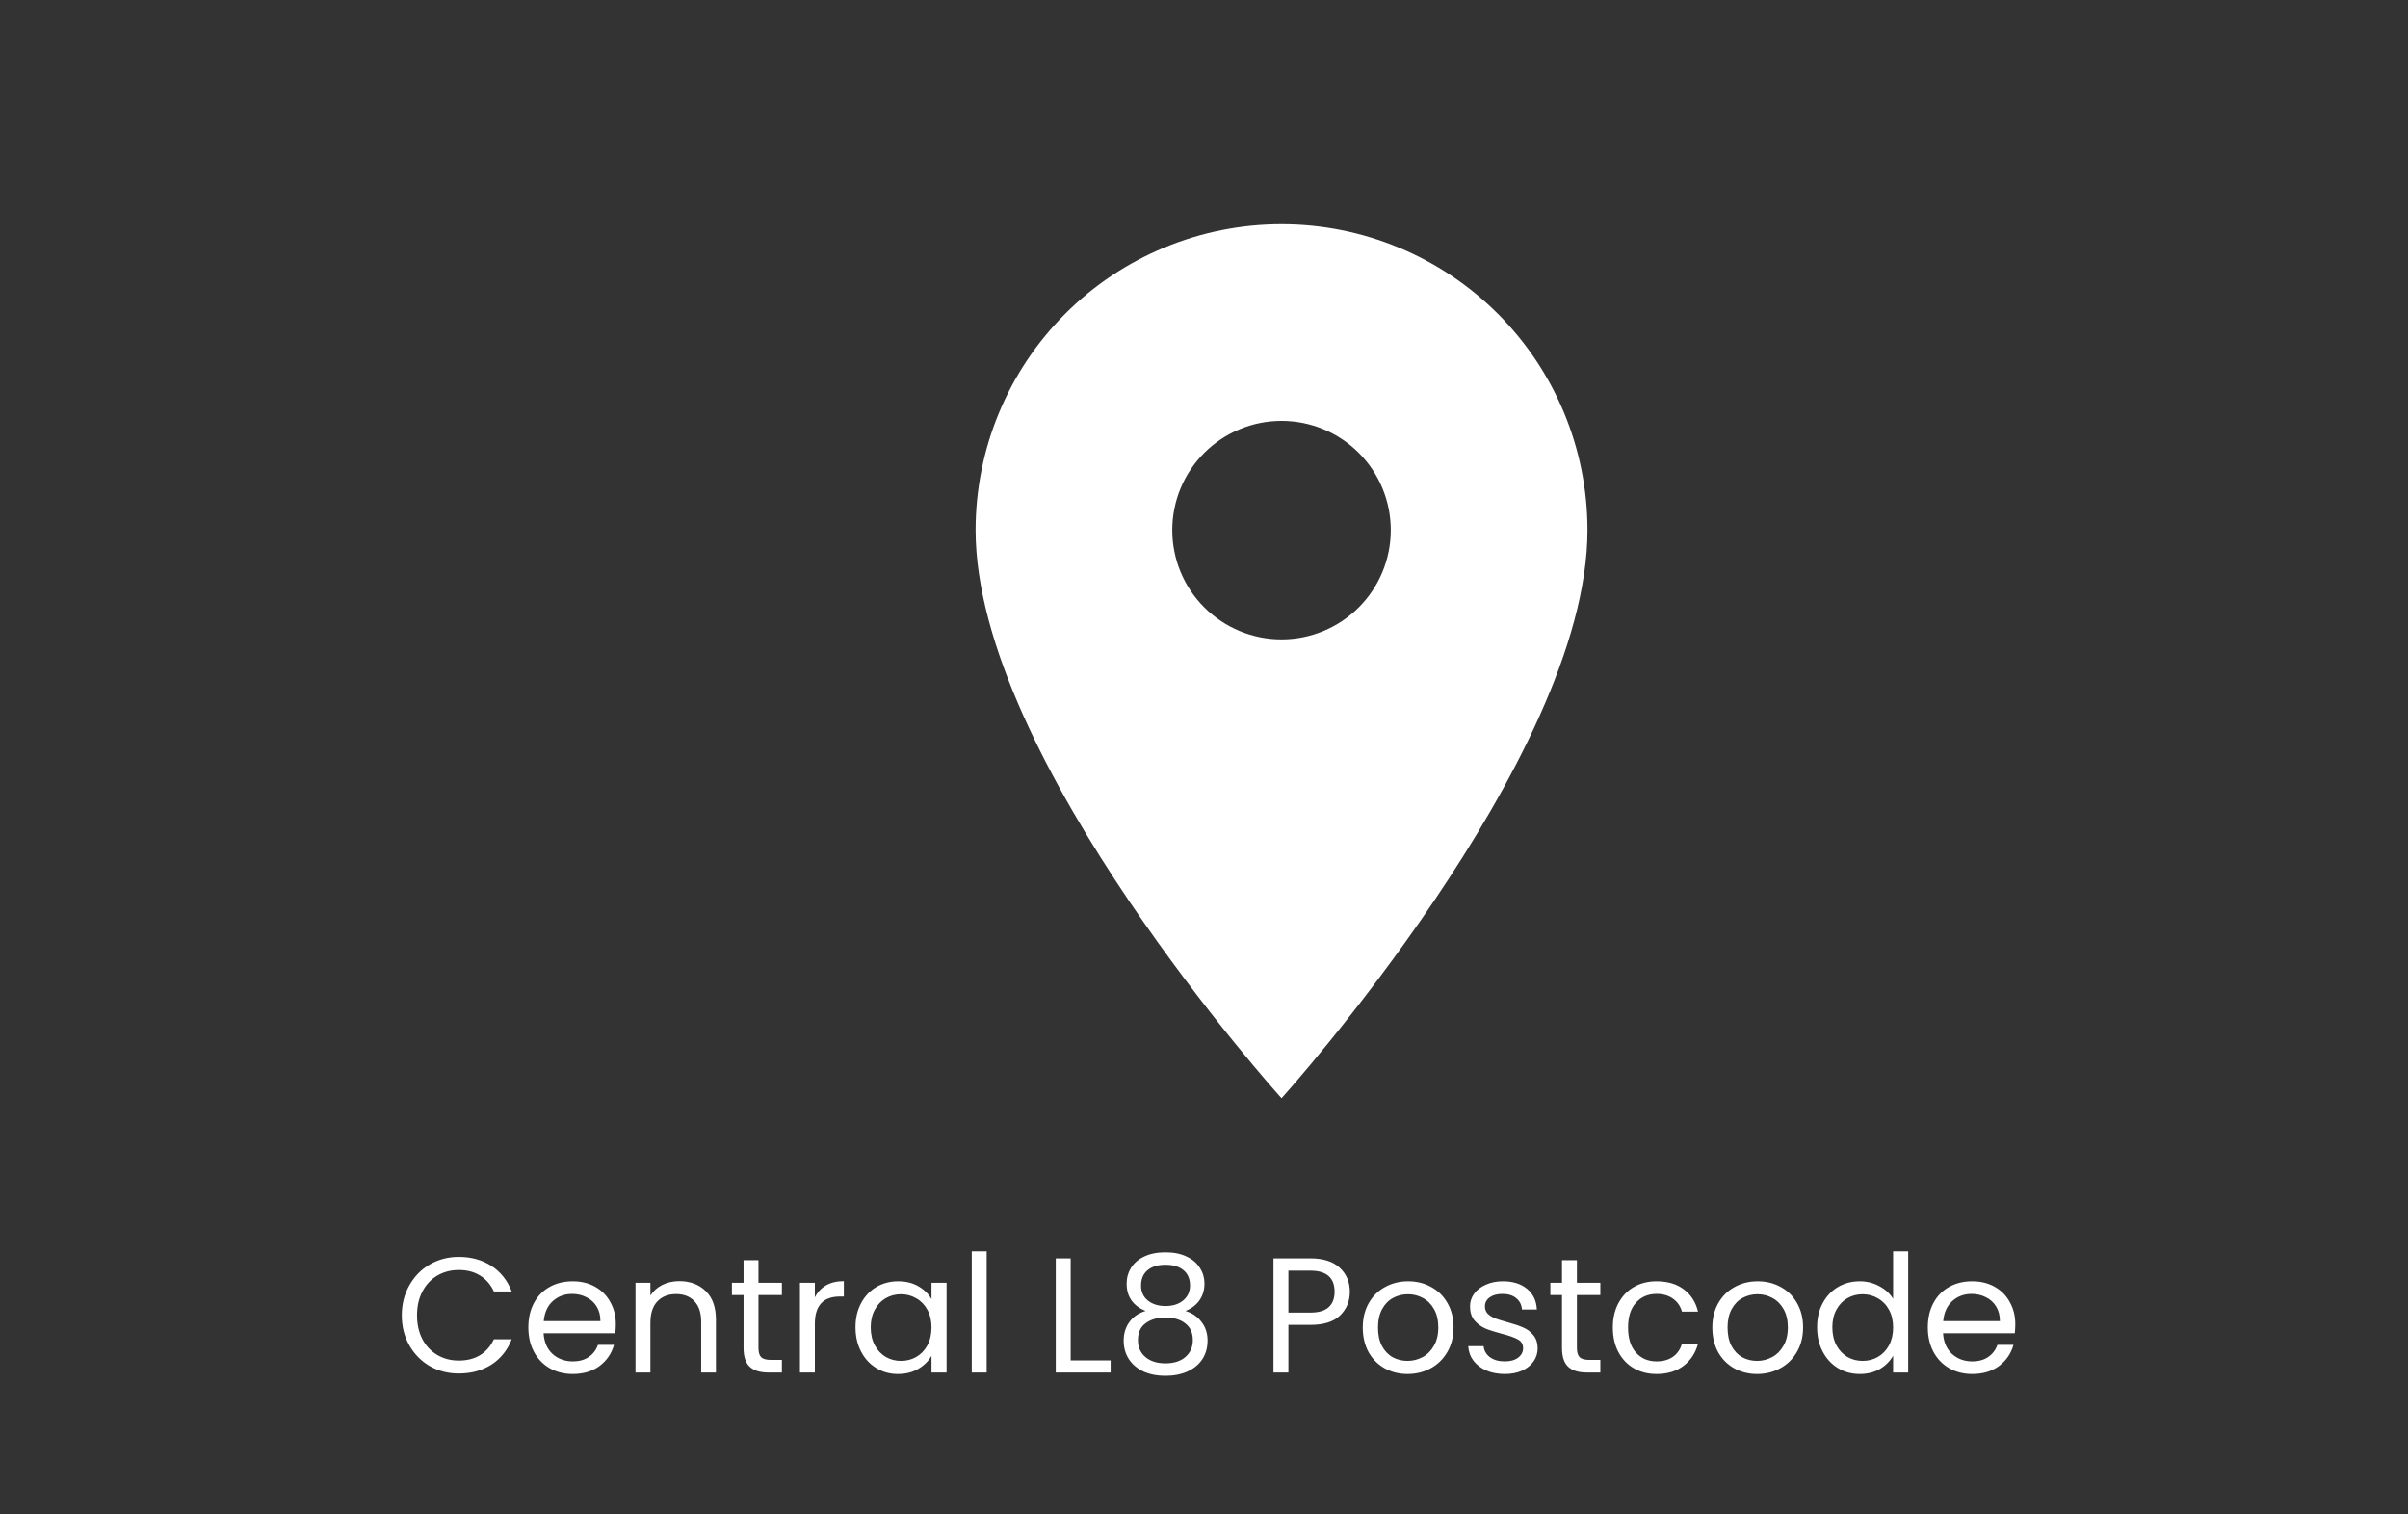
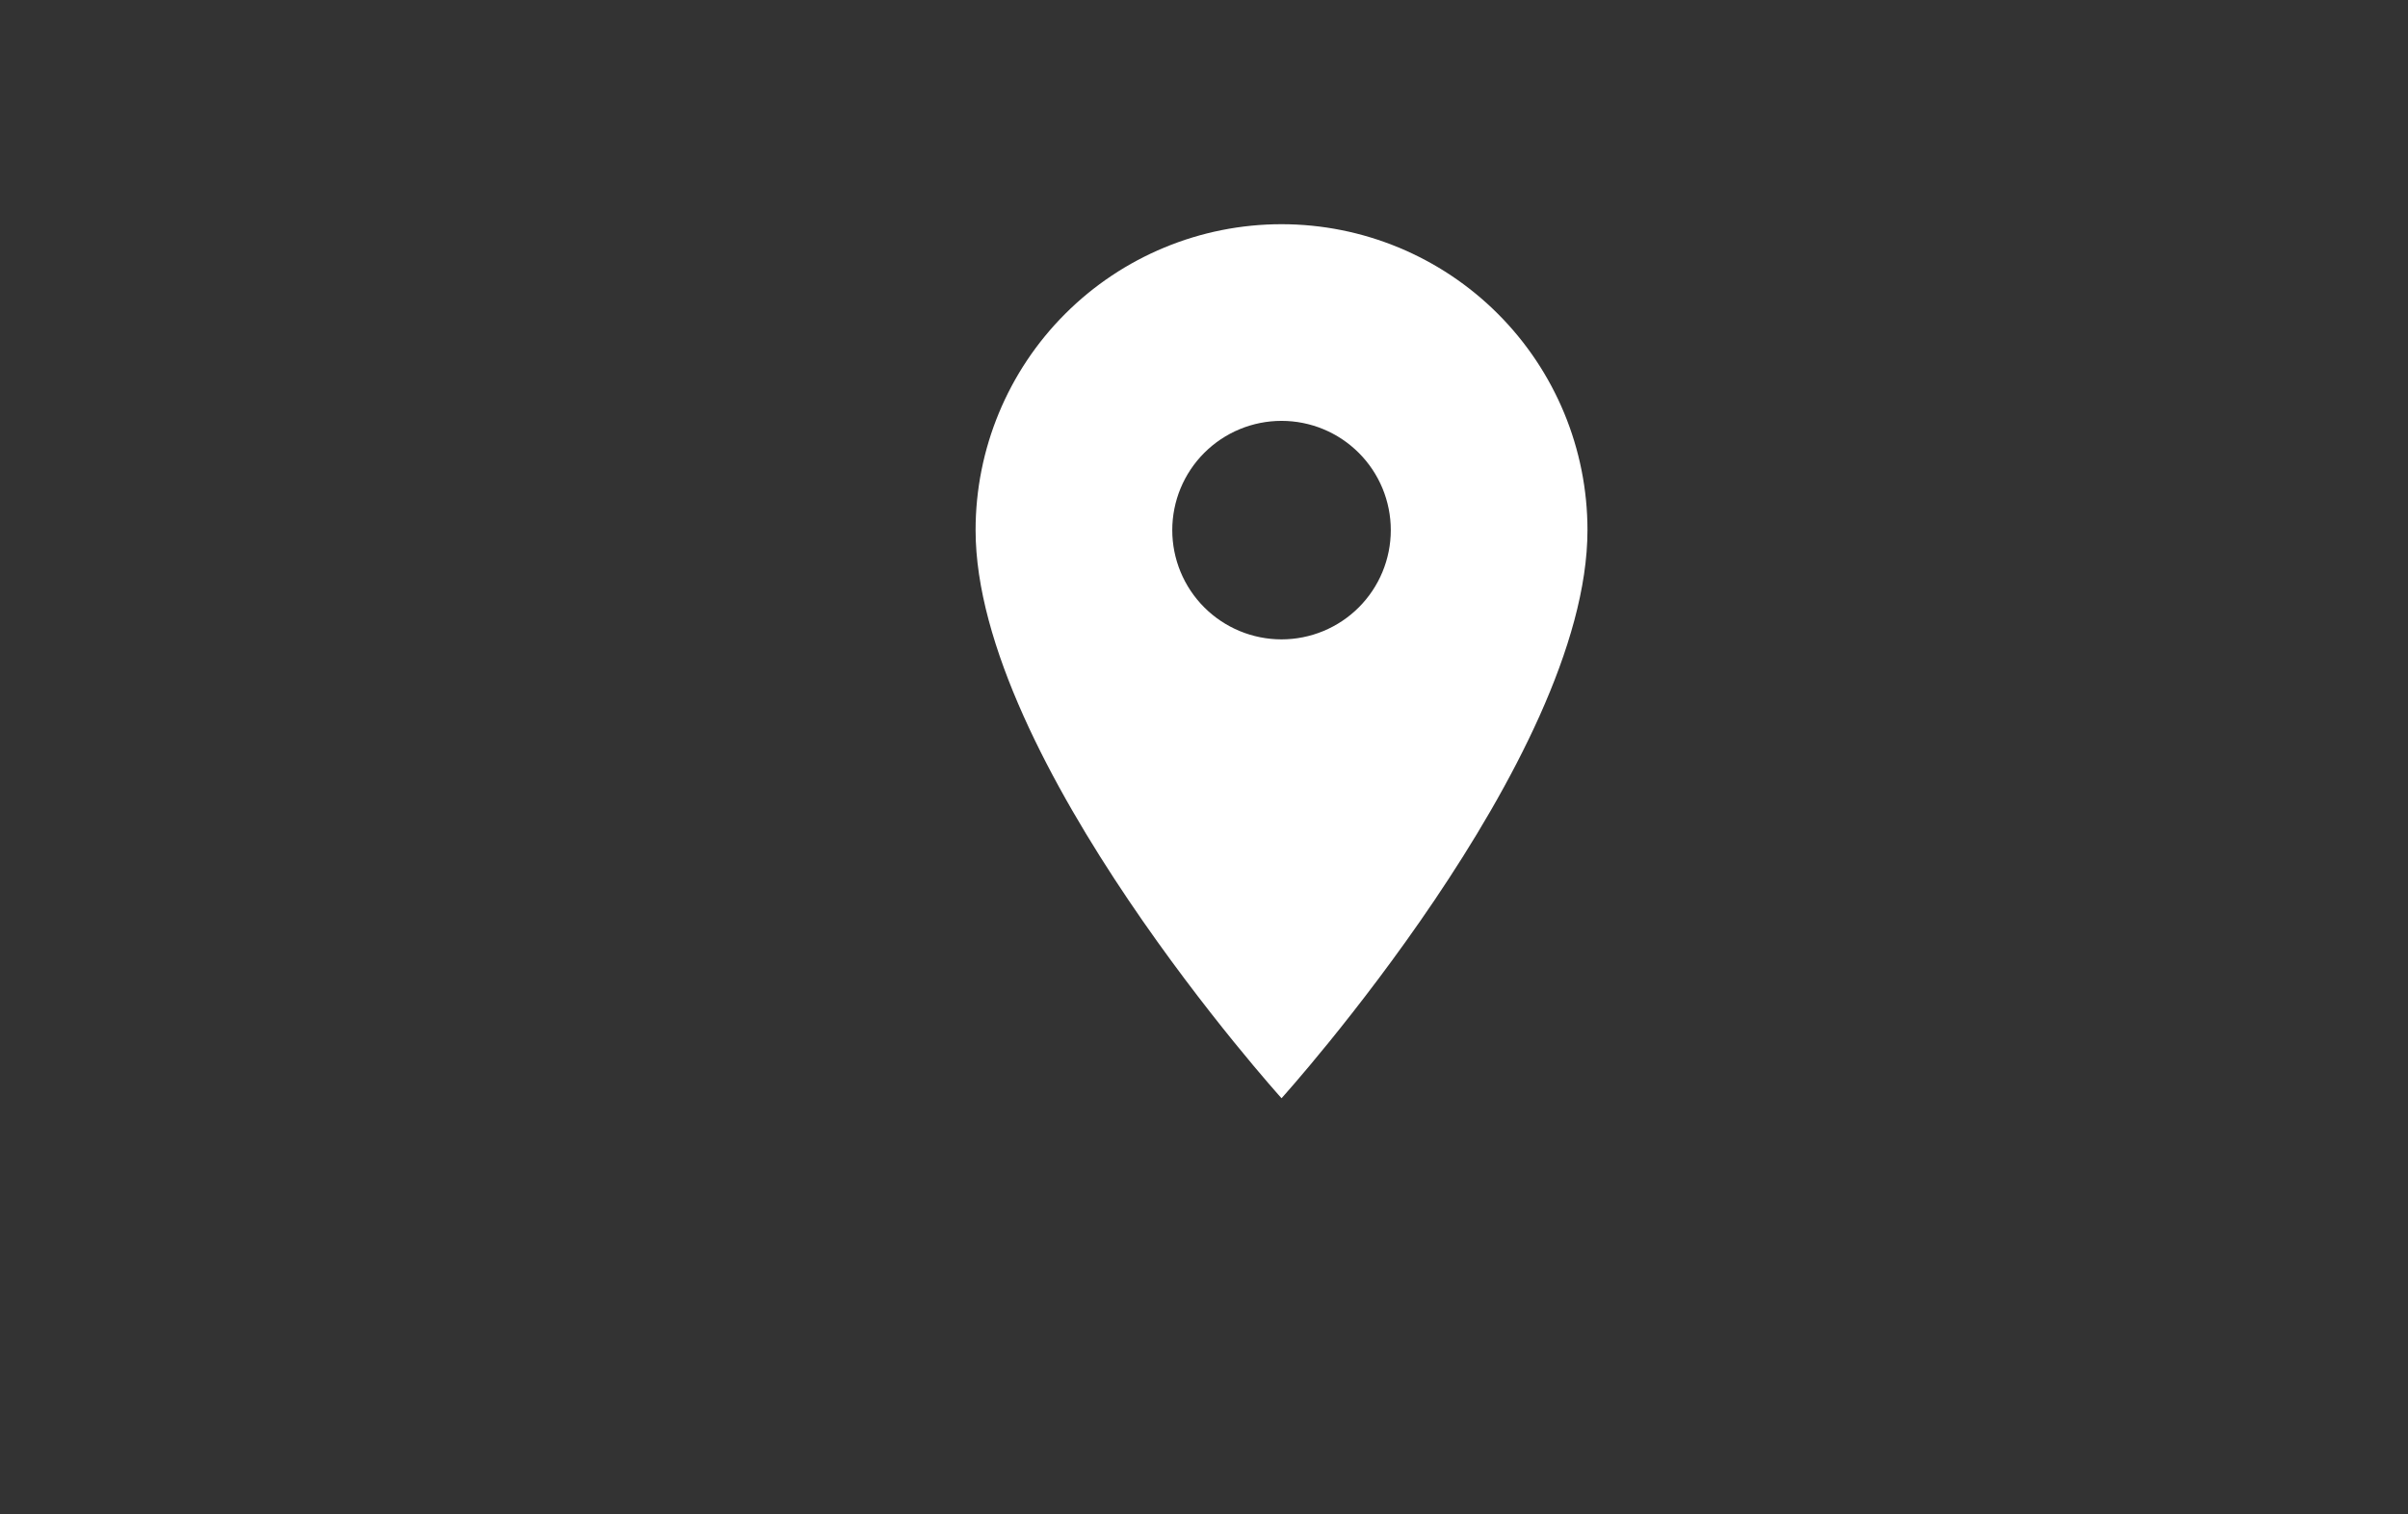
<svg xmlns="http://www.w3.org/2000/svg" width="264" height="166" viewBox="0 0 264 166" fill="none">
  <rect x="0" y="0" width="264" height="166" fill="#333333" stroke="none" />
-   <path d="M44.051 144.224C44.051 143.003 44.327 141.907 44.877 140.937C45.428 139.956 46.176 139.189 47.122 138.639C48.08 138.088 49.14 137.812 50.301 137.812C51.666 137.812 52.858 138.142 53.875 138.8C54.893 139.459 55.635 140.393 56.102 141.602H54.145C53.797 140.848 53.294 140.267 52.636 139.86C51.989 139.453 51.211 139.249 50.301 139.249C49.427 139.249 48.643 139.453 47.948 139.86C47.254 140.267 46.709 140.848 46.314 141.602C45.919 142.344 45.721 143.218 45.721 144.224C45.721 145.218 45.919 146.092 46.314 146.846C46.709 147.589 47.254 148.163 47.948 148.57C48.643 148.978 49.427 149.181 50.301 149.181C51.211 149.181 51.989 148.984 52.636 148.588C53.294 148.181 53.797 147.601 54.145 146.846H56.102C55.635 148.044 54.893 148.972 53.875 149.63C52.858 150.277 51.666 150.6 50.301 150.6C49.14 150.6 48.08 150.331 47.122 149.792C46.176 149.241 45.428 148.481 44.877 147.511C44.327 146.541 44.051 145.445 44.051 144.224ZM67.515 145.194C67.515 145.505 67.497 145.835 67.461 146.182H59.595C59.655 147.152 59.984 147.912 60.583 148.463C61.193 149.002 61.93 149.271 62.792 149.271C63.498 149.271 64.085 149.109 64.552 148.786C65.031 148.451 65.366 148.008 65.558 147.457H67.318C67.054 148.403 66.527 149.175 65.737 149.774C64.947 150.36 63.965 150.654 62.792 150.654C61.858 150.654 61.02 150.444 60.277 150.025C59.547 149.606 58.972 149.013 58.553 148.247C58.134 147.469 57.925 146.571 57.925 145.553C57.925 144.535 58.128 143.643 58.535 142.877C58.942 142.111 59.511 141.524 60.241 141.117C60.984 140.698 61.834 140.488 62.792 140.488C63.726 140.488 64.552 140.692 65.27 141.099C65.989 141.506 66.539 142.069 66.922 142.787C67.318 143.494 67.515 144.296 67.515 145.194ZM65.827 144.853C65.827 144.23 65.689 143.697 65.414 143.254C65.138 142.799 64.761 142.458 64.282 142.231C63.815 141.991 63.294 141.871 62.72 141.871C61.894 141.871 61.187 142.135 60.6 142.662C60.026 143.188 59.697 143.919 59.613 144.853H65.827ZM74.468 140.471C75.665 140.471 76.635 140.836 77.377 141.566C78.12 142.284 78.491 143.326 78.491 144.691V150.492H76.874V144.925C76.874 143.943 76.629 143.194 76.138 142.68C75.647 142.153 74.977 141.889 74.126 141.889C73.264 141.889 72.576 142.159 72.061 142.698C71.558 143.236 71.307 144.021 71.307 145.05V150.492H69.672V140.65H71.307V142.051C71.63 141.548 72.067 141.159 72.618 140.884C73.181 140.608 73.797 140.471 74.468 140.471ZM83.154 141.997V147.798C83.154 148.277 83.256 148.618 83.459 148.822C83.663 149.013 84.016 149.109 84.519 149.109H85.722V150.492H84.25C83.34 150.492 82.657 150.283 82.202 149.864C81.747 149.445 81.52 148.756 81.52 147.798V141.997H80.245V140.65H81.52V138.172H83.154V140.65H85.722V141.997H83.154ZM89.337 142.249C89.624 141.686 90.031 141.249 90.558 140.937C91.097 140.626 91.75 140.471 92.516 140.471V142.159H92.085C90.253 142.159 89.337 143.153 89.337 145.14V150.492H87.703V140.65H89.337V142.249ZM93.792 145.535C93.792 144.529 93.995 143.649 94.403 142.895C94.81 142.129 95.366 141.536 96.073 141.117C96.791 140.698 97.587 140.488 98.462 140.488C99.323 140.488 100.072 140.674 100.706 141.045C101.341 141.416 101.814 141.883 102.125 142.446V140.65H103.778V150.492H102.125V148.66C101.802 149.235 101.317 149.714 100.671 150.097C100.036 150.468 99.294 150.654 98.444 150.654C97.569 150.654 96.779 150.438 96.073 150.007C95.366 149.576 94.81 148.972 94.403 148.193C93.995 147.415 93.792 146.529 93.792 145.535ZM102.125 145.553C102.125 144.811 101.976 144.164 101.676 143.614C101.377 143.063 100.97 142.644 100.455 142.356C99.952 142.057 99.395 141.907 98.785 141.907C98.174 141.907 97.617 142.051 97.115 142.338C96.612 142.626 96.21 143.045 95.911 143.596C95.612 144.146 95.462 144.793 95.462 145.535C95.462 146.29 95.612 146.948 95.911 147.511C96.21 148.062 96.612 148.487 97.115 148.786C97.617 149.073 98.174 149.217 98.785 149.217C99.395 149.217 99.952 149.073 100.455 148.786C100.97 148.487 101.377 148.062 101.676 147.511C101.976 146.948 102.125 146.296 102.125 145.553ZM108.174 137.202V150.492H106.54V137.202H108.174ZM117.382 149.163H121.764V150.492H115.748V137.974H117.382V149.163ZM125.601 143.739C124.931 143.476 124.416 143.093 124.057 142.59C123.697 142.087 123.518 141.476 123.518 140.758C123.518 140.111 123.679 139.531 124.003 139.016C124.326 138.489 124.805 138.076 125.439 137.777C126.086 137.465 126.864 137.31 127.774 137.31C128.684 137.31 129.457 137.465 130.091 137.777C130.738 138.076 131.223 138.489 131.546 139.016C131.881 139.531 132.049 140.111 132.049 140.758C132.049 141.452 131.863 142.063 131.492 142.59C131.121 143.105 130.612 143.488 129.965 143.739C130.708 143.967 131.294 144.368 131.725 144.943C132.168 145.505 132.39 146.188 132.39 146.99C132.39 147.768 132.198 148.451 131.815 149.037C131.432 149.612 130.887 150.061 130.181 150.384C129.486 150.696 128.684 150.851 127.774 150.851C126.864 150.851 126.062 150.696 125.368 150.384C124.685 150.061 124.152 149.612 123.769 149.037C123.386 148.451 123.194 147.768 123.194 146.99C123.194 146.188 123.41 145.499 123.841 144.925C124.272 144.35 124.859 143.955 125.601 143.739ZM130.468 140.955C130.468 140.225 130.229 139.662 129.75 139.267C129.271 138.872 128.612 138.675 127.774 138.675C126.948 138.675 126.296 138.872 125.817 139.267C125.338 139.662 125.098 140.231 125.098 140.973C125.098 141.644 125.344 142.183 125.835 142.59C126.337 142.997 126.984 143.2 127.774 143.2C128.576 143.2 129.223 142.997 129.714 142.59C130.217 142.171 130.468 141.626 130.468 140.955ZM127.774 144.458C126.888 144.458 126.164 144.667 125.601 145.086C125.038 145.493 124.757 146.11 124.757 146.936C124.757 147.702 125.026 148.319 125.565 148.786C126.116 149.253 126.852 149.486 127.774 149.486C128.696 149.486 129.427 149.253 129.965 148.786C130.504 148.319 130.774 147.702 130.774 146.936C130.774 146.134 130.498 145.523 129.947 145.104C129.397 144.673 128.672 144.458 127.774 144.458ZM147.988 141.638C147.988 142.68 147.628 143.548 146.91 144.242C146.204 144.925 145.12 145.266 143.659 145.266H141.253V150.492H139.618V137.974H143.659C145.072 137.974 146.144 138.315 146.874 138.998C147.616 139.68 147.988 140.56 147.988 141.638ZM143.659 143.919C144.569 143.919 145.24 143.721 145.671 143.326C146.102 142.931 146.317 142.368 146.317 141.638C146.317 140.093 145.431 139.321 143.659 139.321H141.253V143.919H143.659ZM154.311 150.654C153.389 150.654 152.551 150.444 151.797 150.025C151.055 149.606 150.468 149.013 150.037 148.247C149.618 147.469 149.408 146.571 149.408 145.553C149.408 144.547 149.624 143.661 150.055 142.895C150.498 142.117 151.096 141.524 151.851 141.117C152.605 140.698 153.449 140.488 154.383 140.488C155.317 140.488 156.161 140.698 156.916 141.117C157.67 141.524 158.263 142.111 158.694 142.877C159.137 143.643 159.358 144.535 159.358 145.553C159.358 146.571 159.131 147.469 158.676 148.247C158.233 149.013 157.628 149.606 156.862 150.025C156.095 150.444 155.245 150.654 154.311 150.654ZM154.311 149.217C154.898 149.217 155.449 149.079 155.964 148.804C156.478 148.529 156.892 148.115 157.203 147.565C157.526 147.014 157.688 146.343 157.688 145.553C157.688 144.763 157.532 144.092 157.221 143.542C156.91 142.991 156.502 142.584 156 142.32C155.497 142.045 154.952 141.907 154.365 141.907C153.767 141.907 153.216 142.045 152.713 142.32C152.222 142.584 151.827 142.991 151.528 143.542C151.228 144.092 151.079 144.763 151.079 145.553C151.079 146.355 151.222 147.032 151.51 147.583C151.809 148.133 152.204 148.547 152.695 148.822C153.186 149.085 153.725 149.217 154.311 149.217ZM164.991 150.654C164.237 150.654 163.56 150.528 162.962 150.277C162.363 150.013 161.89 149.654 161.543 149.199C161.196 148.732 161.004 148.199 160.968 147.601H162.656C162.704 148.092 162.932 148.493 163.339 148.804C163.758 149.115 164.303 149.271 164.973 149.271C165.596 149.271 166.087 149.133 166.446 148.858C166.805 148.582 166.985 148.235 166.985 147.816C166.985 147.385 166.793 147.068 166.41 146.864C166.027 146.649 165.434 146.439 164.632 146.236C163.902 146.044 163.303 145.853 162.836 145.661C162.381 145.457 161.986 145.164 161.651 144.781C161.327 144.386 161.166 143.871 161.166 143.236C161.166 142.733 161.315 142.272 161.615 141.853C161.914 141.434 162.339 141.105 162.89 140.866C163.441 140.614 164.069 140.488 164.776 140.488C165.865 140.488 166.745 140.764 167.416 141.315C168.086 141.865 168.445 142.62 168.493 143.578H166.859C166.823 143.063 166.614 142.65 166.23 142.338C165.859 142.027 165.356 141.871 164.722 141.871C164.135 141.871 163.668 141.997 163.321 142.249C162.974 142.5 162.8 142.829 162.8 143.236C162.8 143.56 162.902 143.829 163.105 144.045C163.321 144.248 163.584 144.416 163.896 144.547C164.219 144.667 164.662 144.805 165.225 144.961C165.931 145.152 166.506 145.344 166.949 145.535C167.392 145.715 167.769 145.99 168.08 146.361C168.404 146.733 168.571 147.217 168.583 147.816C168.583 148.355 168.434 148.84 168.134 149.271C167.835 149.702 167.41 150.043 166.859 150.295C166.32 150.534 165.698 150.654 164.991 150.654ZM172.884 141.997V147.798C172.884 148.277 172.986 148.618 173.189 148.822C173.393 149.013 173.746 149.109 174.249 149.109H175.452V150.492H173.979C173.069 150.492 172.387 150.283 171.932 149.864C171.477 149.445 171.25 148.756 171.25 147.798V141.997H169.974V140.65H171.25V138.172H172.884V140.65H175.452V141.997H172.884ZM176.822 145.553C176.822 144.535 177.025 143.649 177.432 142.895C177.839 142.129 178.402 141.536 179.121 141.117C179.851 140.698 180.683 140.488 181.617 140.488C182.826 140.488 183.82 140.782 184.598 141.369C185.389 141.955 185.91 142.769 186.161 143.811H184.401C184.233 143.212 183.904 142.739 183.413 142.392C182.934 142.045 182.335 141.871 181.617 141.871C180.683 141.871 179.929 142.195 179.354 142.841C178.779 143.476 178.492 144.38 178.492 145.553C178.492 146.739 178.779 147.655 179.354 148.301C179.929 148.948 180.683 149.271 181.617 149.271C182.335 149.271 182.934 149.103 183.413 148.768C183.892 148.433 184.221 147.954 184.401 147.331H186.161C185.898 148.337 185.371 149.145 184.58 149.756C183.79 150.354 182.802 150.654 181.617 150.654C180.683 150.654 179.851 150.444 179.121 150.025C178.402 149.606 177.839 149.013 177.432 148.247C177.025 147.481 176.822 146.583 176.822 145.553ZM192.634 150.654C191.712 150.654 190.874 150.444 190.12 150.025C189.377 149.606 188.791 149.013 188.36 148.247C187.941 147.469 187.731 146.571 187.731 145.553C187.731 144.547 187.947 143.661 188.378 142.895C188.821 142.117 189.419 141.524 190.174 141.117C190.928 140.698 191.772 140.488 192.706 140.488C193.64 140.488 194.484 140.698 195.238 141.117C195.993 141.524 196.585 142.111 197.016 142.877C197.459 143.643 197.681 144.535 197.681 145.553C197.681 146.571 197.453 147.469 196.998 148.247C196.555 149.013 195.951 149.606 195.184 150.025C194.418 150.444 193.568 150.654 192.634 150.654ZM192.634 149.217C193.221 149.217 193.772 149.079 194.286 148.804C194.801 148.529 195.214 148.115 195.526 147.565C195.849 147.014 196.011 146.343 196.011 145.553C196.011 144.763 195.855 144.092 195.544 143.542C195.232 142.991 194.825 142.584 194.322 142.32C193.82 142.045 193.275 141.907 192.688 141.907C192.089 141.907 191.539 142.045 191.036 142.32C190.545 142.584 190.15 142.991 189.85 143.542C189.551 144.092 189.401 144.763 189.401 145.553C189.401 146.355 189.545 147.032 189.832 147.583C190.132 148.133 190.527 148.547 191.018 148.822C191.509 149.085 192.047 149.217 192.634 149.217ZM199.219 145.535C199.219 144.529 199.423 143.649 199.83 142.895C200.237 142.129 200.794 141.536 201.5 141.117C202.218 140.698 203.021 140.488 203.907 140.488C204.673 140.488 205.385 140.668 206.044 141.027C206.702 141.374 207.205 141.835 207.553 142.41V137.202H209.205V150.492H207.553V148.642C207.229 149.229 206.75 149.714 206.116 150.097C205.481 150.468 204.739 150.654 203.889 150.654C203.015 150.654 202.218 150.438 201.5 150.007C200.794 149.576 200.237 148.972 199.83 148.193C199.423 147.415 199.219 146.529 199.219 145.535ZM207.553 145.553C207.553 144.811 207.403 144.164 207.104 143.614C206.804 143.063 206.397 142.644 205.882 142.356C205.379 142.057 204.823 141.907 204.212 141.907C203.601 141.907 203.045 142.051 202.542 142.338C202.039 142.626 201.638 143.045 201.338 143.596C201.039 144.146 200.889 144.793 200.889 145.535C200.889 146.29 201.039 146.948 201.338 147.511C201.638 148.062 202.039 148.487 202.542 148.786C203.045 149.073 203.601 149.217 204.212 149.217C204.823 149.217 205.379 149.073 205.882 148.786C206.397 148.487 206.804 148.062 207.104 147.511C207.403 146.948 207.553 146.296 207.553 145.553ZM220.947 145.194C220.947 145.505 220.929 145.835 220.893 146.182H213.026C213.086 147.152 213.416 147.912 214.014 148.463C214.625 149.002 215.361 149.271 216.223 149.271C216.93 149.271 217.516 149.109 217.983 148.786C218.462 148.451 218.798 148.008 218.989 147.457H220.749C220.486 148.403 219.959 149.175 219.169 149.774C218.379 150.36 217.397 150.654 216.223 150.654C215.289 150.654 214.451 150.444 213.709 150.025C212.979 149.606 212.404 149.013 211.985 148.247C211.566 147.469 211.356 146.571 211.356 145.553C211.356 144.535 211.56 143.643 211.967 142.877C212.374 142.111 212.943 141.524 213.673 141.117C214.415 140.698 215.265 140.488 216.223 140.488C217.157 140.488 217.983 140.692 218.702 141.099C219.42 141.506 219.971 142.069 220.354 142.787C220.749 143.494 220.947 144.296 220.947 145.194ZM219.259 144.853C219.259 144.23 219.121 143.697 218.846 143.254C218.57 142.799 218.193 142.458 217.714 142.231C217.247 141.991 216.726 141.871 216.152 141.871C215.325 141.871 214.619 142.135 214.032 142.662C213.458 143.188 213.128 143.919 213.044 144.853H219.259Z" fill="white" />
  <path d="M140.5 70.104C137.323 70.104 134.276 68.842 132.029 66.596C129.783 64.349 128.521 61.302 128.521 58.125C128.521 54.948 129.783 51.901 132.029 49.654C134.276 47.408 137.323 46.146 140.5 46.146C143.677 46.146 146.724 47.408 148.97 49.654C151.217 51.901 152.479 54.948 152.479 58.125C152.479 59.698 152.169 61.256 151.567 62.709C150.965 64.163 150.083 65.483 148.97 66.596C147.858 67.708 146.538 68.59 145.084 69.192C143.631 69.794 142.073 70.104 140.5 70.104ZM140.5 24.583C131.604 24.583 123.073 28.117 116.782 34.407C110.492 40.698 106.958 49.229 106.958 58.125C106.958 83.281 140.5 120.417 140.5 120.417C140.5 120.417 174.042 83.281 174.042 58.125C174.042 49.229 170.508 40.698 164.217 34.407C157.927 28.117 149.396 24.583 140.5 24.583Z" fill="white" />
</svg>